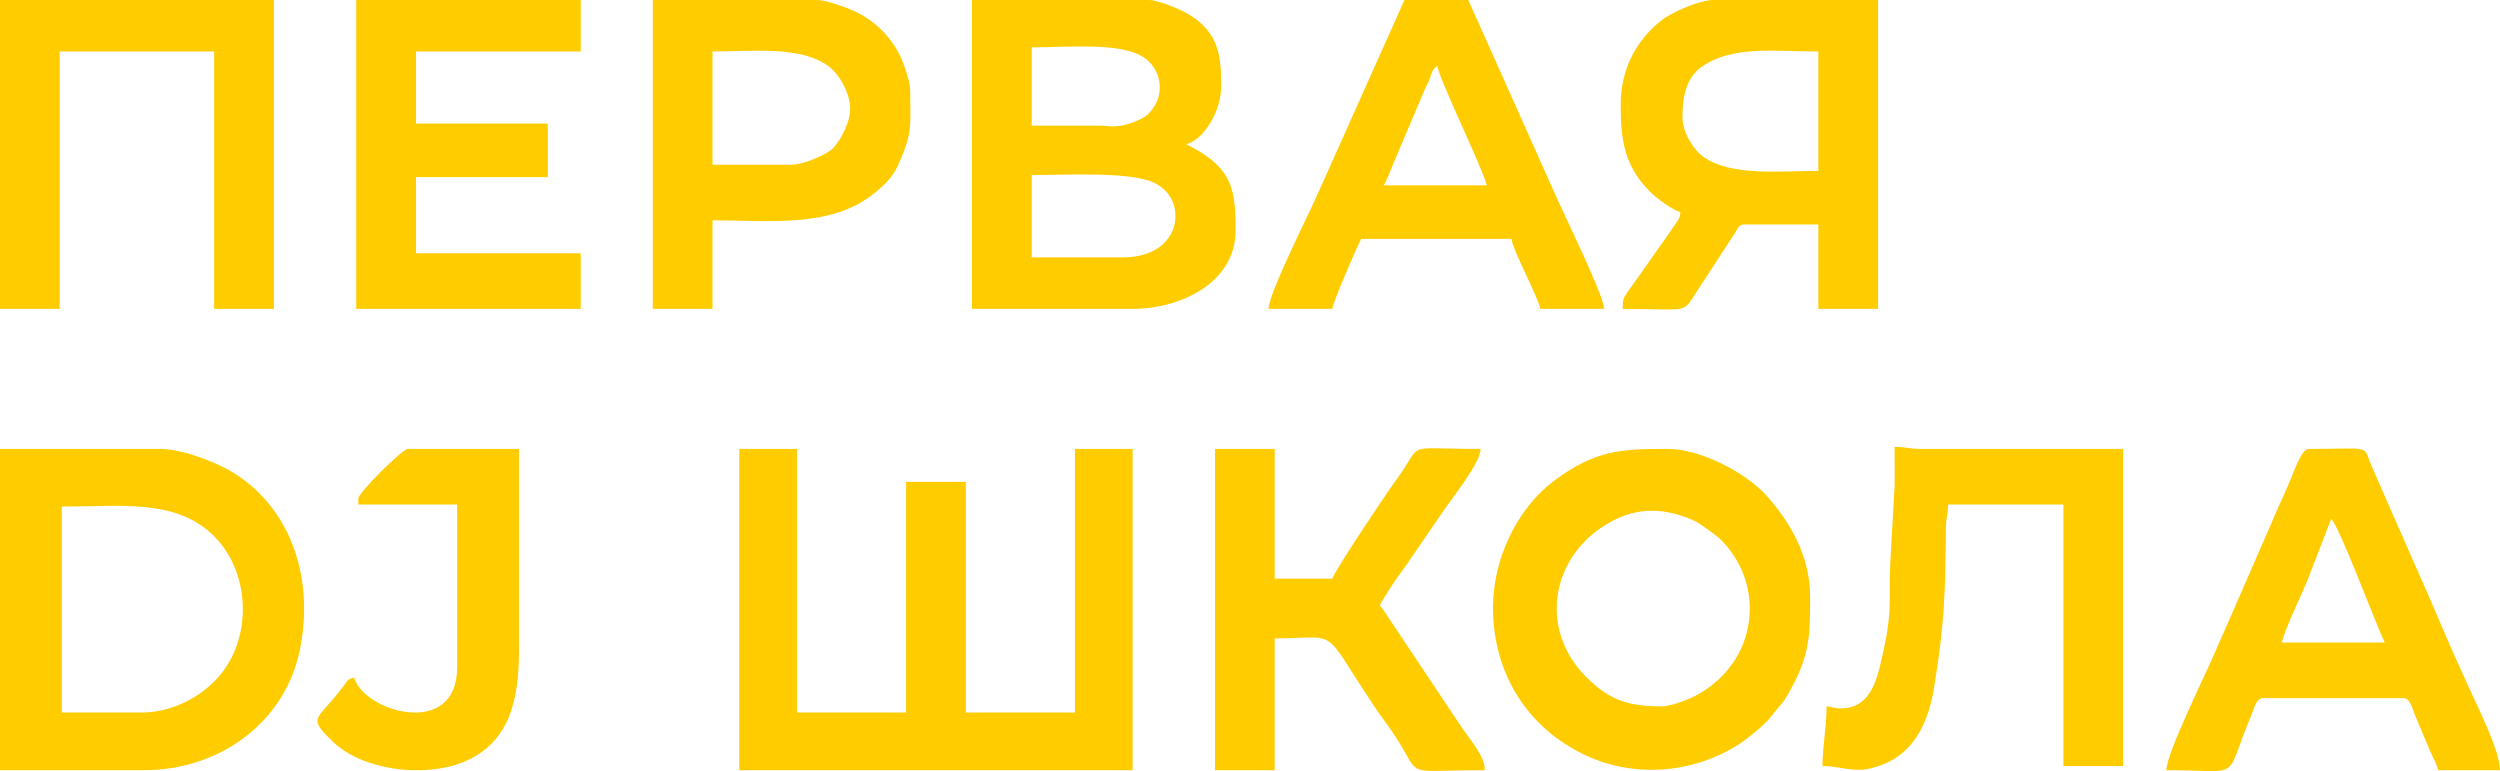
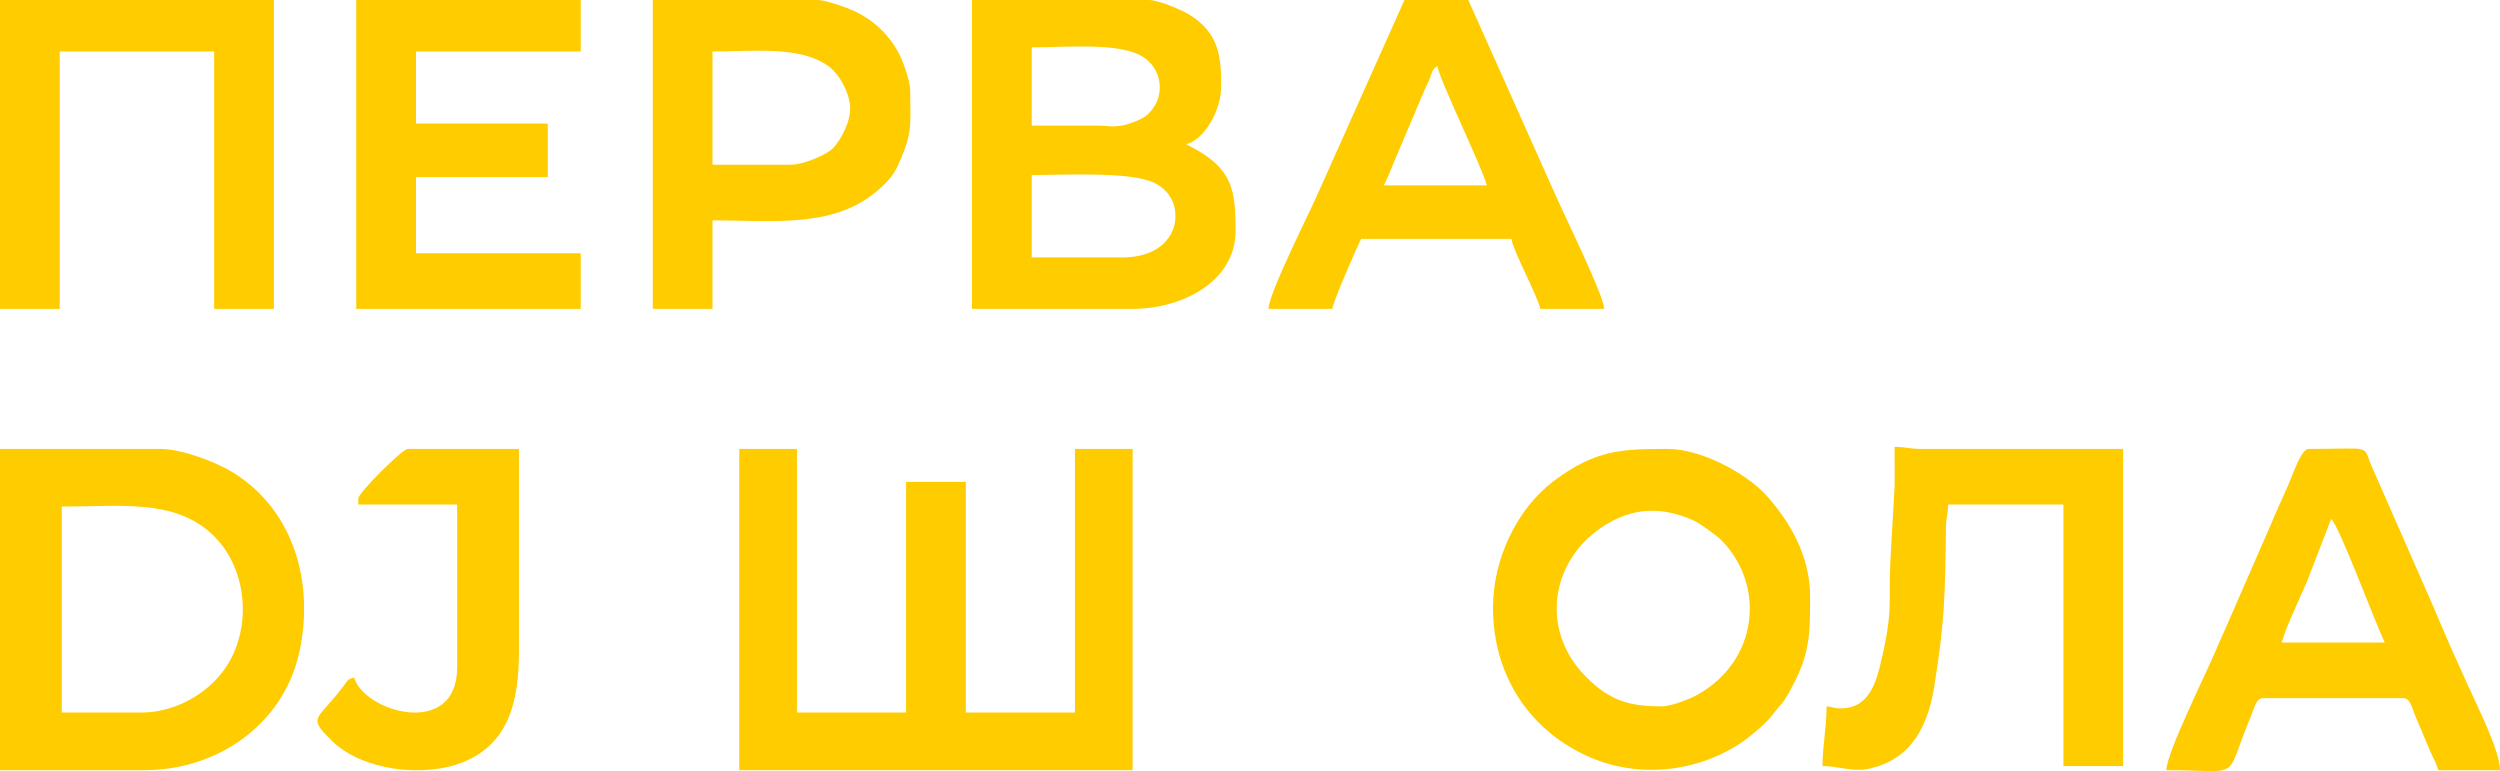
<svg xmlns="http://www.w3.org/2000/svg" xml:space="preserve" width="154.518mm" height="47.66mm" version="1.1" style="shape-rendering:geometricPrecision; text-rendering:geometricPrecision; image-rendering:optimizeQuality; fill-rule:evenodd; clip-rule:evenodd" viewBox="0 0 17739.42 5471.58">
  <defs>
    <style type="text/css"> .fil0 {fill:#FFCC00} </style>
  </defs>
  <g id="Слой_x0020_1">
    <g id="_2160293964064">
      <polygon class="fil0" points="5245.84,5465.03 8036.8,5465.03 8036.8,3185.5 7627.66,3185.5 7627.66,5055.87 6853.21,5055.87 6853.21,3419.29 6429.44,3419.29 6429.44,5055.87 5654.98,5055.87 5654.98,3185.5 5245.84,3185.5 " />
      <path class="fil0" d="M7963.74 1826.54l-642.94 0 0 -584.48c219.84,0 682.05,-25.42 856.42,49.54 41.23,17.71 75.04,41.5 102.34,73 131.81,152.07 61.93,461.94 -315.82,461.94zm-160.73 -935.19l-482.22 0 0 -555.27c247.91,0 615.65,-36.23 783.67,63.85 138.41,82.44 159.22,260.13 75.22,371.28 -30.96,40.99 -47.64,56.33 -96.52,78.84 -148.88,68.53 -211.76,41.3 -280.16,41.3zm-905.97 1300.5l1139.76 0c346.13,0 730.62,-190.08 730.62,-555.27 0,-291.42 -22.73,-439.97 -312.61,-593.35 -3.89,-2.06 -15.87,-8.23 -19.22,-10.01l-18.86 -10.36c129.65,-30.21 248.42,-241.48 248.42,-409.15 0,-201.43 -8.87,-379.19 -232.03,-513.2 -57.88,-34.77 -216.49,-100.51 -279.41,-100.51l-1256.66 0 0 2191.85z" />
      <path class="fil0" d="M1008.25 5055.87l-569.88 0 0 -1461.23c411.83,0 792.45,-56.43 1063.28,193.39 254.11,234.4 290.77,659.62 103.2,943.86 -131.84,199.76 -377.24,323.98 -596.6,323.98zm-1008.25 409.15l1022.87 0c527.3,0 991.73,-330.17 1102.03,-841.42 105.08,-487.16 -38.96,-994.71 -458.82,-1263.03 -128.83,-82.33 -376.63,-175.08 -526.31,-175.08l-1139.76 0 0 2279.53z" />
      <path class="fil0" d="M11792.18 5012.04c-224.57,0 -364.53,-35.62 -537.07,-208.16 -344.24,-344.24 -248.23,-872.14 176.46,-1102.24 195.71,-106.05 383.44,-97.31 584.44,-9.33 44.61,19.52 164.84,107.47 196.66,139.42 316.21,317.52 266.68,854.4 -167.18,1097.55 -50.41,28.27 -184.43,82.77 -253.31,82.77zm-1198.22 -701.39c0,469.81 245.43,856.58 659.64,1050.02 356.15,166.32 777.09,122.75 1094.07,-85.38 58.06,-38.12 176.29,-133.91 219.07,-190.09 79.34,-104.21 78.68,-73.38 165.84,-243.31 111.68,-217.72 111.69,-366.53 111.69,-604.3 0,-311.29 -158.55,-549.35 -305.83,-717.03l-13.97 -15.26c-151.98,-159.4 -464.42,-319.8 -688.45,-319.8 -323.81,0 -514.44,4.55 -810.27,227.2 -263.7,198.49 -431.78,556.21 -431.78,897.95z" />
-       <path class="fil0" d="M11938.31 832.9c0,-132.5 20.66,-277.87 137.28,-359.52 217.43,-152.22 519.09,-108.07 827.13,-108.07l0 847.52c-278.49,0 -611.58,38.05 -810.21,-95.75 -70.47,-47.45 -154.19,-173.68 -154.19,-284.18zm-438.37 -87.67c0,262.94 30.78,437.65 213.02,619.87 43.64,43.64 157.99,125.88 210.74,139.97 -4.13,49.63 -17.39,57.38 -40.49,91.02 -20.75,30.18 -30.8,47.08 -53.33,78.19l-284.01 402.76c-28.3,42.85 -31.32,45.92 -31.32,114.81 490.16,0 414.88,42.83 534.8,-137.36l207.52 -318.53c20.37,-30.55 31.15,-46.74 52.08,-79.43 22.09,-34.54 28.17,-63.77 67.74,-63.77l526.04 0 0 599.1 423.77 0 0 -2191.85 -1168.99 0c-95.76,0 -296.68,85.38 -375.9,150.15 -169.36,138.52 -281.66,335.46 -281.66,595.08z" />
      <path class="fil0" d="M16541.21 3682.32c53.45,39.16 314.18,739.72 379.91,876.73l-730.62 0c20.27,-87.01 136.45,-331.71 179.76,-433.95l170.94 -442.78zm-1168.99 1782.71c558.68,0 400.03,89.2 603.12,-390.52 18.54,-43.78 32.28,-120.91 83.66,-120.91l993.64 0c48.52,0 62.3,65.86 79.48,110.49l112.52 267.4c18.36,44.73 44.75,83.44 56.42,133.54l438.37 0c0,-139.88 -167.05,-465.63 -224.08,-594.22 -44.43,-100.18 -84.11,-184.08 -127.03,-282.12 -41.7,-95.23 -80.09,-184.49 -122.75,-286.38l-437.07 -994.94c-67.84,-154.9 18.23,-121.87 -448.02,-121.87 -51.39,0 -108.25,175.17 -146.53,262.61 -40.89,93.38 -84.13,186.48 -124.94,284.21l-310.93 711.94c-22.93,55.96 -39.81,85.98 -62.6,141.97 -69.92,171.81 -363.26,754.97 -363.26,878.8z" />
      <path class="fil0" d="M13063.46 5026.65c-50.38,0 -56.58,-10.81 -102.29,-14.61 0,146.28 -29.22,283.87 -29.22,423.76 109.01,0 211.78,40.56 313.27,21.71 285.91,-53.13 426.8,-263.74 477.87,-574.91 78.24,-476.87 79.39,-684.31 85.02,-1142.42 0.99,-79.65 15.19,-87.19 15.19,-160.15l818.3 0 0 1855.77 423.76 0 0 -2250.3 -1432.01 0c-88.88,0 -106.59,-14.61 -189.96,-14.61 0,92.34 1.72,186.1 0.59,278.22l-29.88 525.38c-16.98,314.34 25.1,343.91 -75.62,757.28 -34.42,141.22 -96.11,294.89 -275,294.89z" />
      <polygon class="fil0" points="-0,2191.85 423.76,2191.85 423.76,365.31 1519.69,365.31 1519.69,2191.85 1943.45,2191.85 1943.45,0 -0,0 " />
-       <path class="fil0" d="M8621.3 5465.03l423.76 0 0 -935.19c465.71,0 323.56,-96.21 692.67,461.71 31.35,47.39 51.96,77.56 84.07,120.5 320.88,429.21 48.68,352.98 713.72,352.98 0,-102.12 -91.04,-195 -181.21,-330.23l-537.85 -806.5c-12.39,-16.74 -15.59,-20.1 -26.16,-32.27 43.88,-82.94 121.2,-195.96 179.45,-273.52l273.58 -398.59c63.96,-96.57 260.71,-336.92 262.97,-438.42 -563.85,0 -398.16,-55.98 -592.84,210.83 -75.4,103.32 -444.51,654.56 -459.24,709.75l-409.15 0 0 -920.58 -423.76 0 0 2279.53z" />
      <path class="fil0" d="M10199.43 467.59c6.84,82.25 324.18,733.69 350.7,847.53l-730.62 0c33.97,-64.2 60.22,-141.24 92.67,-214.2l182.7 -431.01c17.05,-42.64 29.88,-64.05 45.75,-100.36 23.26,-53.21 13.57,-68.8 58.8,-101.95zm-1198.21 1724.26l452.99 0c4.36,-52.52 177.12,-444.94 204.56,-496.82l1066.71 0c6.43,77.23 180.53,393.66 204.57,496.82l452.98 0c-2.17,-97.78 -295.37,-689.45 -354.91,-828.68l-609.5 -1363.17 -452.99 0 -609.66 1363c-57.15,133.97 -352.17,712.72 -354.75,828.85z" />
      <path class="fil0" d="M5611.15 1168.99l-555.27 0 0 -803.68c285.58,0 627.08,-42.98 827.36,107.83 71.52,53.86 138.55,173.88 148.53,275.58 10.55,107.42 -64.88,241.32 -117.57,299.57 -44.33,48.99 -213.91,120.71 -303.05,120.71zm-979.02 1022.86l423.76 0 0 -628.33c416.66,0 840.03,56.27 1150.2,-194.14 69.25,-55.9 128.83,-114.16 166.97,-198.34 105.75,-233.43 85.61,-280.17 85.61,-528.1 0,-66.52 -49.81,-202.28 -72.67,-248.81 -68.96,-140.42 -183.31,-249.82 -326.37,-316.56 -48.53,-22.65 -200,-77.57 -258.52,-77.57l-1168.98 0 0 2191.85z" />
      <polygon class="fil0" points="2527.94,2191.85 4120.69,2191.85 4120.69,1797.32 2951.7,1797.32 2951.7,1256.66 3886.89,1256.66 3886.89,876.74 2951.7,876.74 2951.7,365.31 4120.69,365.31 4120.69,0 2527.94,0 " />
      <path class="fil0" d="M2542.56 3536.2l0 43.83 701.39 0 0 1154.38c0,513.45 -666,315.09 -730.62,73.06 -50.26,13.42 -45.49,20.57 -73.5,58.01 -190.15,254.05 -264.94,213.06 -83.91,391.65 215.67,212.8 656.43,262.81 932.43,150 333.97,-136.5 393.98,-452.08 393.98,-789.62l0 -1432.01 -789.07 0c-38.44,0 -350.7,312.26 -350.7,350.7z" />
    </g>
  </g>
</svg>